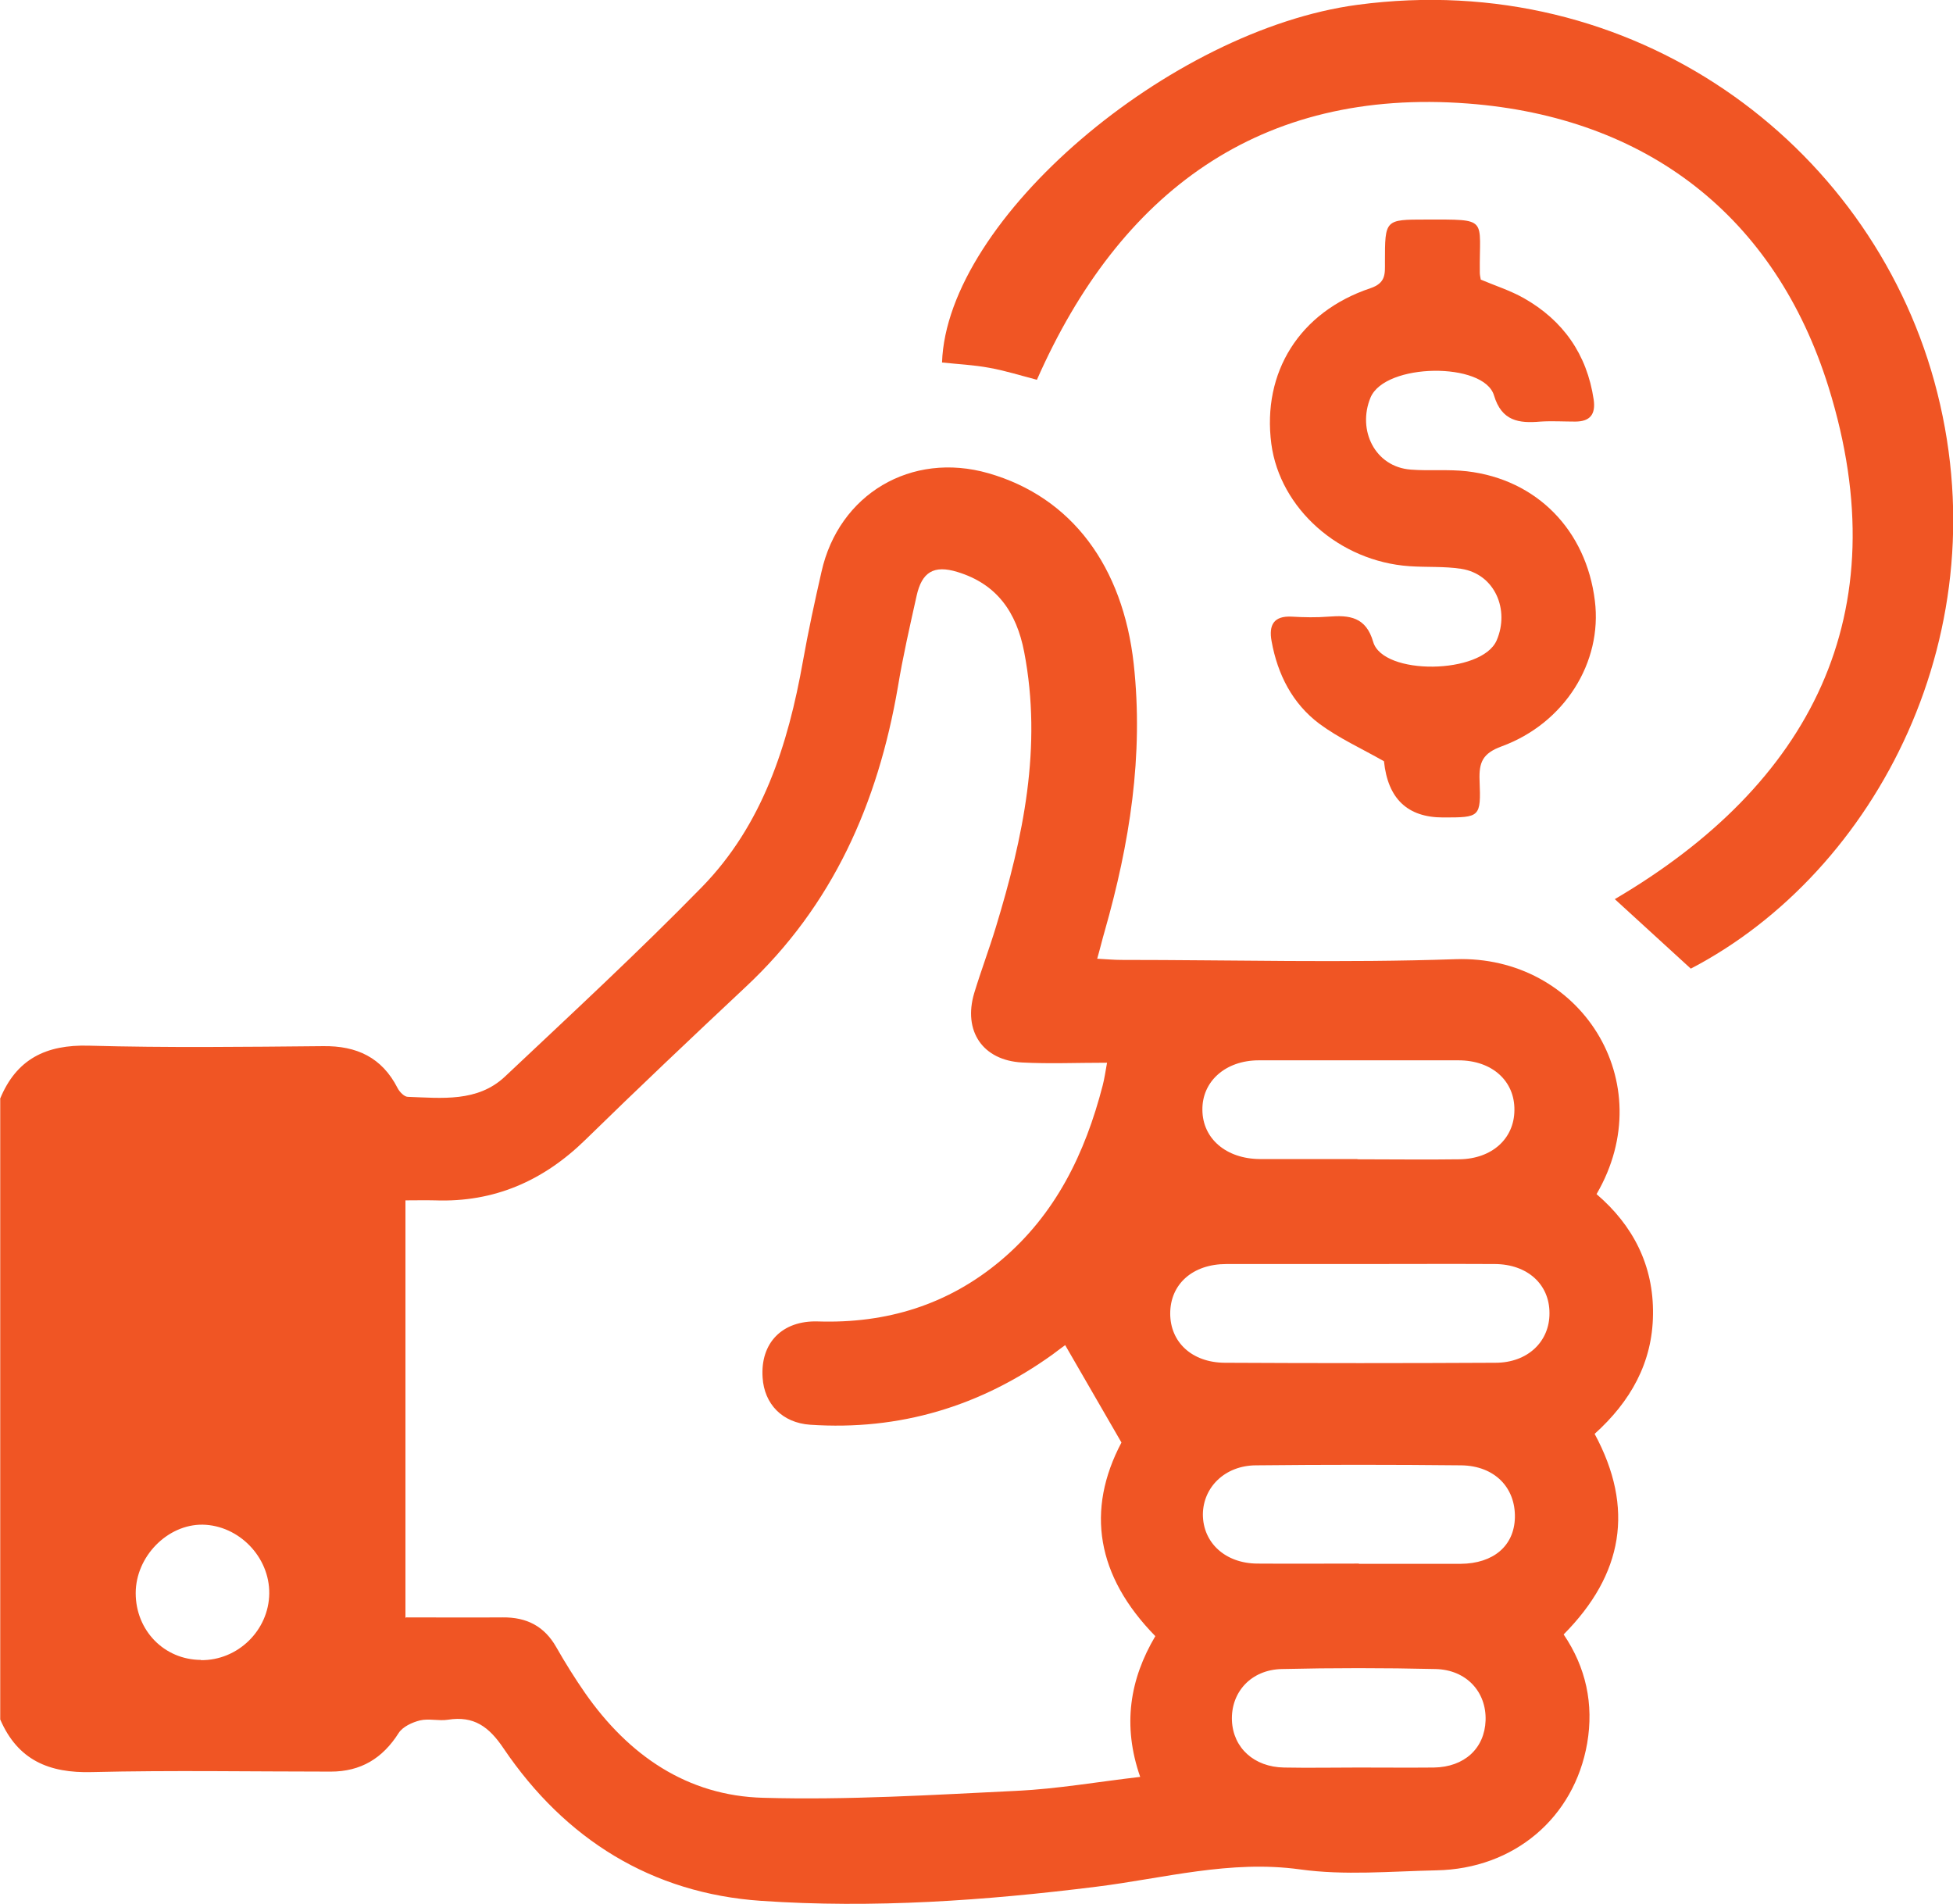
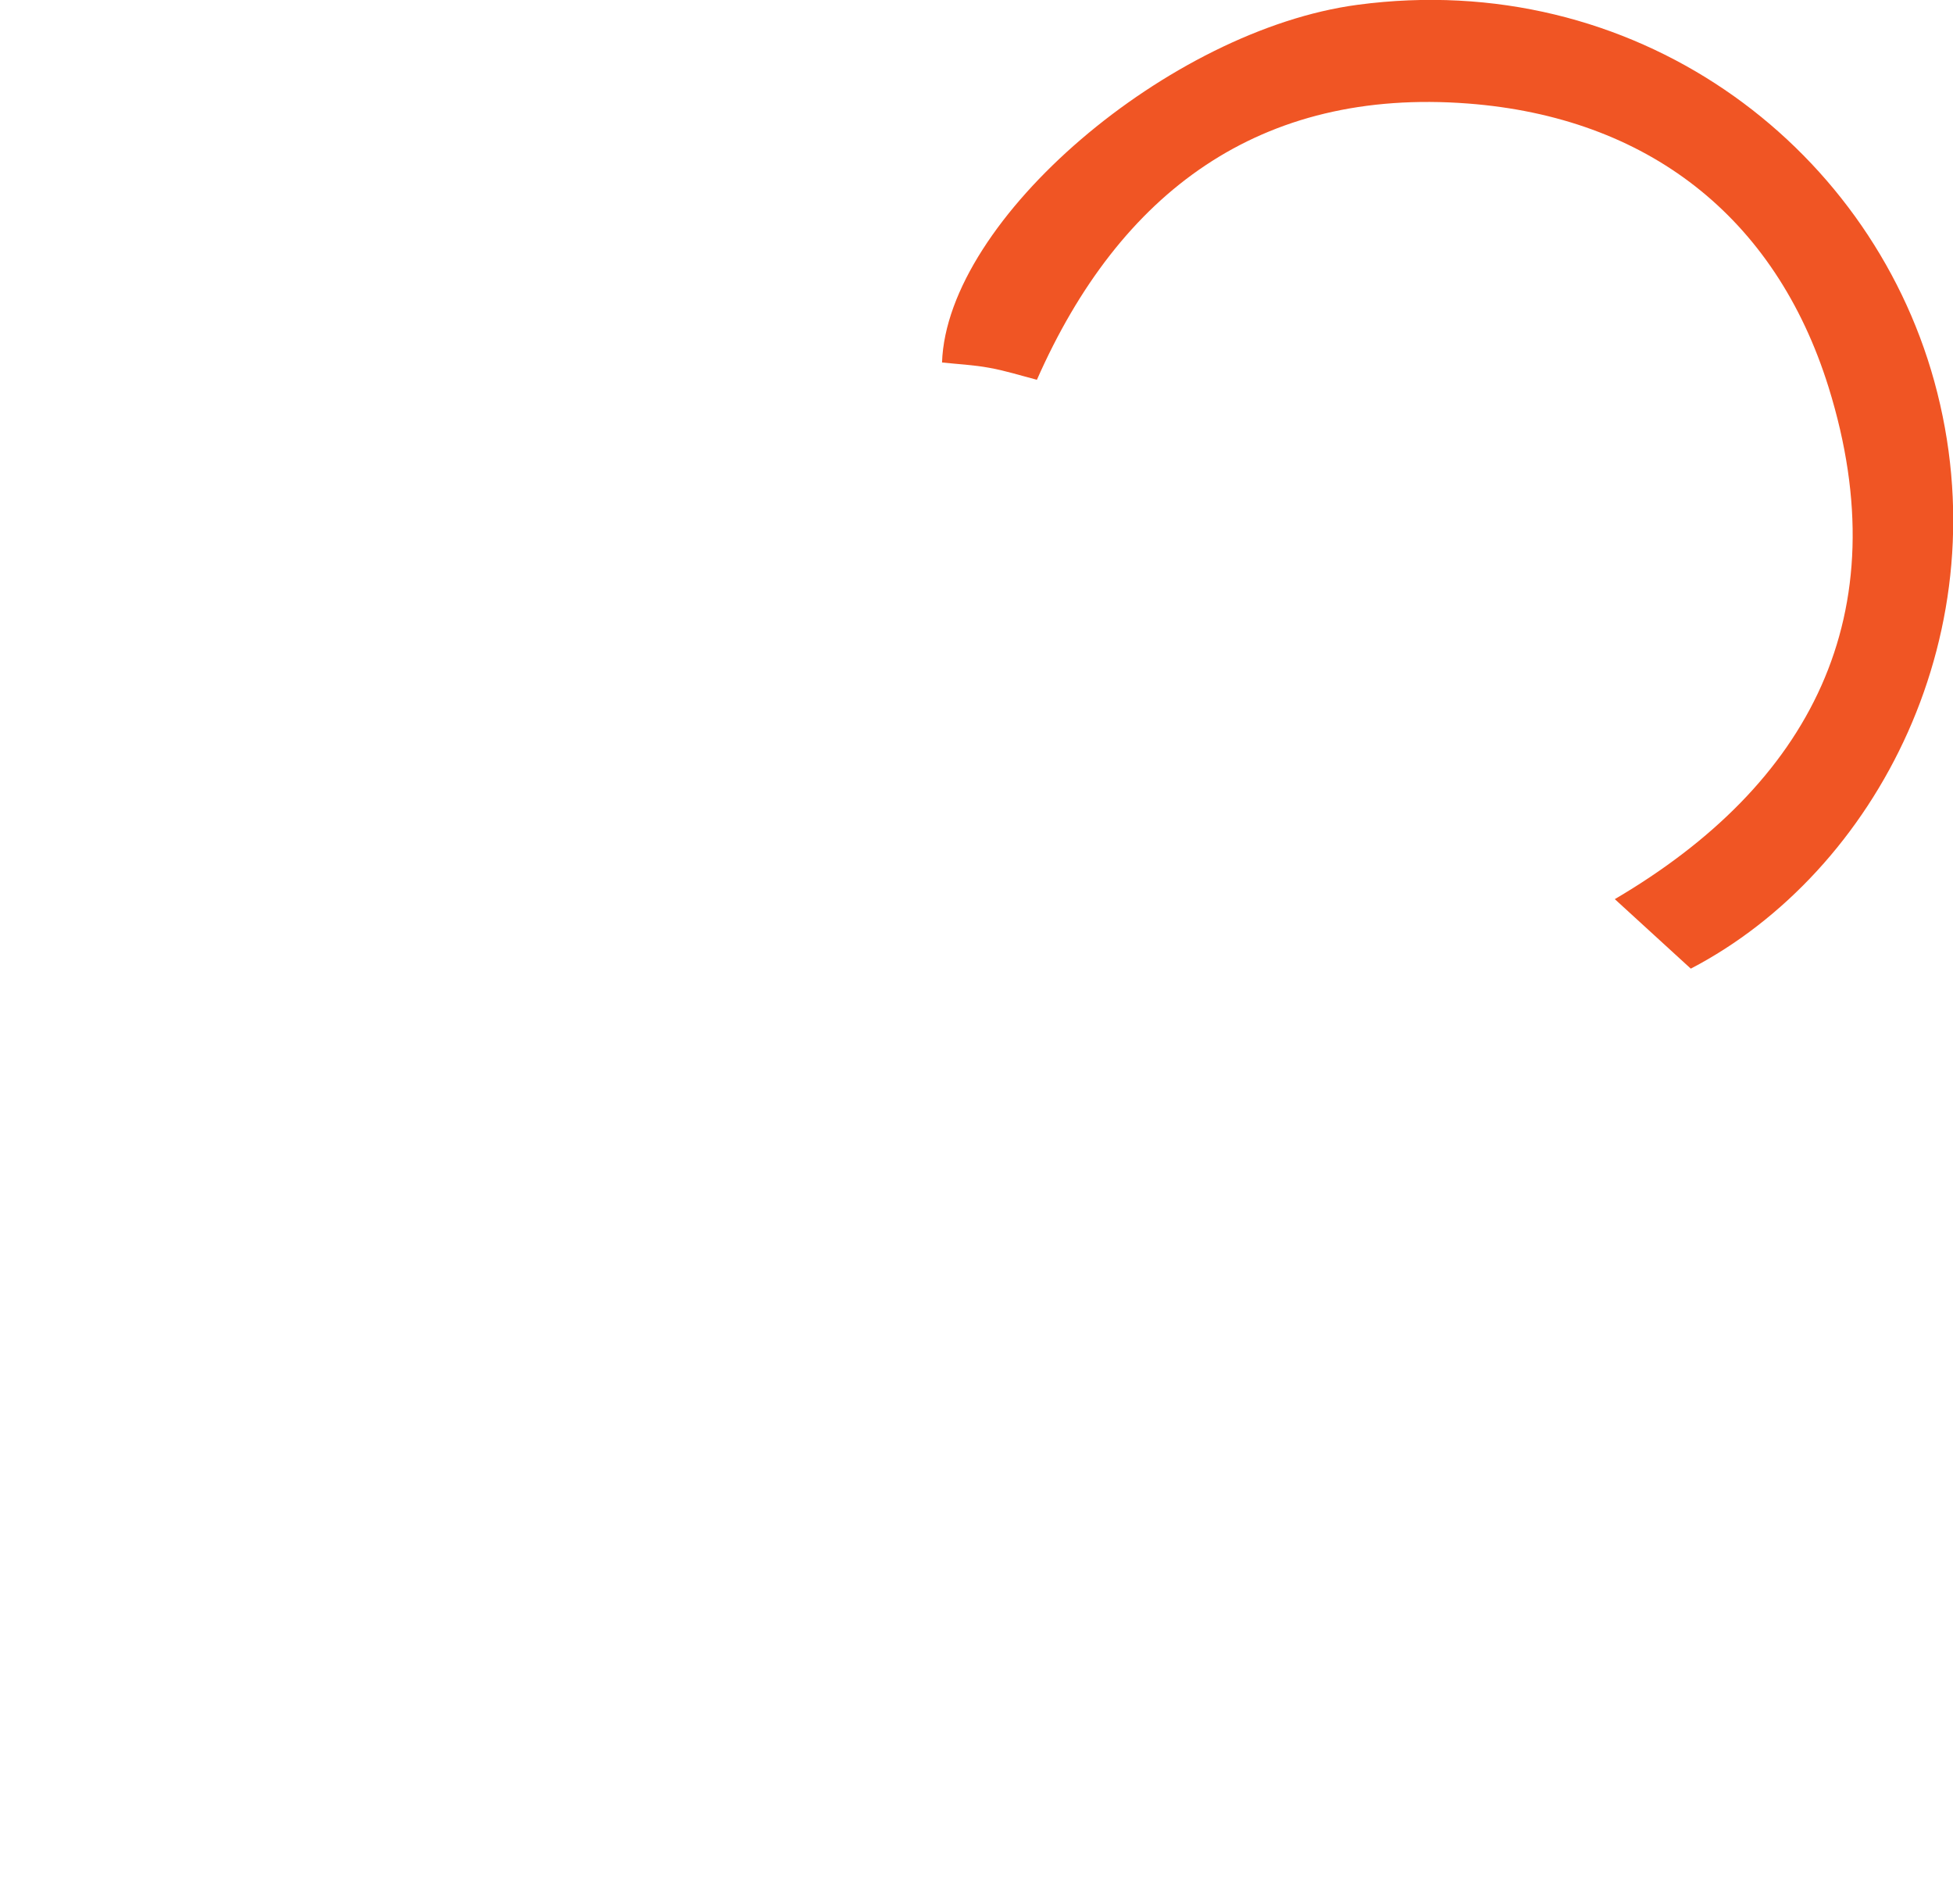
<svg xmlns="http://www.w3.org/2000/svg" id="Layer_2" data-name="Layer 2" viewBox="0 0 81.31 79.25">
  <g id="Layer_1-2" data-name="Layer 1">
    <g>
-       <path d="m0,45.75c.68-1.66,1.91-2.27,3.7-2.22,3.25.09,6.5.05,9.75.02,1.4-.02,2.45.47,3.1,1.74.08.16.28.37.43.37,1.41.05,2.9.23,4.04-.84,2.76-2.6,5.55-5.18,8.2-7.89,2.53-2.59,3.59-5.92,4.21-9.41.22-1.24.49-2.48.77-3.71.72-3.24,3.74-5.03,6.95-4.11,3.49,1,5.6,3.9,6.05,7.93.42,3.82-.17,7.49-1.21,11.14-.1.34-.18.69-.31,1.14.38.02.69.05,1,.05,4.64,0,9.28.13,13.91-.03,5.19-.18,8.6,5.11,5.88,9.78,1.52,1.3,2.38,2.97,2.35,5.01-.02,2.01-.94,3.63-2.43,4.97,1.67,3.09,1.19,5.85-1.29,8.35.93,1.37,1.26,2.9.98,4.53-.54,3.11-3.05,5.23-6.28,5.29-1.9.04-3.82.22-5.68-.04-2.91-.4-5.65.37-8.46.72-4.64.58-9.31.91-13.97.59-4.55-.31-8.16-2.56-10.72-6.34-.61-.91-1.24-1.37-2.32-1.2-.38.06-.8-.06-1.17.03-.32.08-.71.26-.88.52-.67,1.06-1.58,1.61-2.83,1.61-3.31,0-6.63-.06-9.94.02-1.79.05-3.09-.5-3.82-2.19v-25.84Zm16.91,21.58c1.38,0,2.7.01,4.02,0,.99-.01,1.73.36,2.23,1.24.37.65.77,1.29,1.2,1.91,1.81,2.59,4.25,4.28,7.42,4.36,3.51.1,7.04-.12,10.55-.29,1.7-.08,3.4-.38,5.14-.58-.75-2.15-.43-4.07.63-5.86-2.45-2.5-2.9-5.24-1.41-8.06-.83-1.43-1.58-2.73-2.37-4.1.15-.01.11-.02.09,0-.2.14-.39.29-.58.43-3.02,2.17-6.38,3.18-10.1,2.93-1.16-.08-1.91-.86-1.98-1.96-.1-1.44.81-2.39,2.31-2.34,2.85.09,5.41-.69,7.61-2.54,2.28-1.92,3.51-4.46,4.24-7.29.07-.27.11-.55.18-.94-1.26,0-2.41.05-3.54-.01-1.64-.09-2.46-1.31-1.99-2.89.28-.92.62-1.82.9-2.74,1.14-3.74,1.94-7.51,1.18-11.46-.32-1.66-1.14-2.83-2.78-3.33-.98-.3-1.48,0-1.7,1-.28,1.26-.57,2.52-.78,3.8-.83,4.82-2.7,9.08-6.34,12.48-2.24,2.1-4.47,4.21-6.67,6.36-1.75,1.71-3.8,2.61-6.26,2.52-.41-.01-.81,0-1.23,0v17.38Zm39.74-14.71c-1.86,0-3.73,0-5.59,0-1.41,0-2.34.84-2.34,2.06,0,1.19.9,2.04,2.27,2.05,3.76.02,7.52.02,11.27,0,1.35,0,2.26-.89,2.25-2.07,0-1.2-.92-2.03-2.27-2.04-1.86-.01-3.73,0-5.59,0Zm-.08,12.48c1.41,0,2.83,0,4.24,0,1.37-.01,2.23-.75,2.26-1.92.03-1.26-.85-2.16-2.23-2.18-2.85-.03-5.71-.03-8.56,0-1.28.01-2.19.91-2.2,2.04,0,1.18.93,2.04,2.26,2.05,1.41.01,2.82,0,4.24,0Zm-.05-16.84s0,0,0,0c1.41,0,2.83.02,4.24,0,1.36-.02,2.28-.86,2.29-2.04.02-1.22-.93-2.08-2.33-2.08-2.77,0-5.54,0-8.31,0-1.39,0-2.37.88-2.35,2.07.01,1.19.99,2.03,2.39,2.04,1.35,0,2.71,0,4.06,0Zm.02,25.32c1.05,0,2.11.01,3.16,0,1.27-.02,2.11-.8,2.15-1.96.04-1.19-.8-2.11-2.08-2.14-2.14-.05-4.28-.05-6.41,0-1.28.03-2.12.97-2.07,2.15.05,1.13.92,1.93,2.17,1.95,1.02.02,2.05,0,3.07,0Zm-48.18-4.47c1.54.02,2.83-1.24,2.85-2.77.02-1.52-1.26-2.84-2.77-2.87-1.47-.02-2.79,1.33-2.79,2.85,0,1.55,1.18,2.77,2.71,2.78Z" style="fill: #f05524;" />
      <path d="m70.39,40.32c-1.17-1.07-2.19-2-3.16-2.89,8.12-4.77,11.85-11.83,8.9-21.31-2.22-7.12-7.57-11.24-15.01-11.81-8.66-.66-14.5,3.68-17.95,11.5-.66-.17-1.31-.38-1.99-.5-.65-.12-1.31-.15-1.96-.22.2-5.97,9.48-13.85,17.3-14.89,11.47-1.53,21.26,5.72,24.01,15.67,2.86,10.36-2.4,20.42-10.13,24.45Z" style="fill: #f05524;" />
-       <path d="m57.62,31.69c-.95-.54-1.88-.96-2.69-1.56-1.12-.84-1.74-2.05-1.99-3.44-.12-.66.08-1.06.84-1.02.51.03,1.03.04,1.53,0,.87-.07,1.56.01,1.86,1.05.41,1.41,4.52,1.36,5.14-.06.55-1.27-.07-2.76-1.47-2.98-.71-.11-1.44-.06-2.16-.11-2.92-.2-5.39-2.4-5.75-5.09-.39-2.98,1.17-5.49,4.12-6.48.66-.22.61-.61.61-1.09,0-1.77,0-1.77,1.7-1.77,2.66,0,2.22-.09,2.25,2.21,0,.09.02.18.04.29.59.25,1.22.45,1.79.77,1.64.93,2.63,2.34,2.91,4.22.09.62-.15.92-.77.92-.48,0-.97-.03-1.44,0-.91.08-1.62-.02-1.94-1.09-.42-1.4-4.53-1.36-5.14.09-.56,1.35.18,2.89,1.68,3,.78.06,1.57-.02,2.34.07,2.9.34,4.96,2.45,5.32,5.39.32,2.56-1.26,5.1-3.88,6.06-.79.29-.95.66-.92,1.42.06,1.54.02,1.54-1.52,1.54q-2.22,0-2.46-2.34Z" style="fill: #f05524;" />
    </g>
  </g>
</svg>